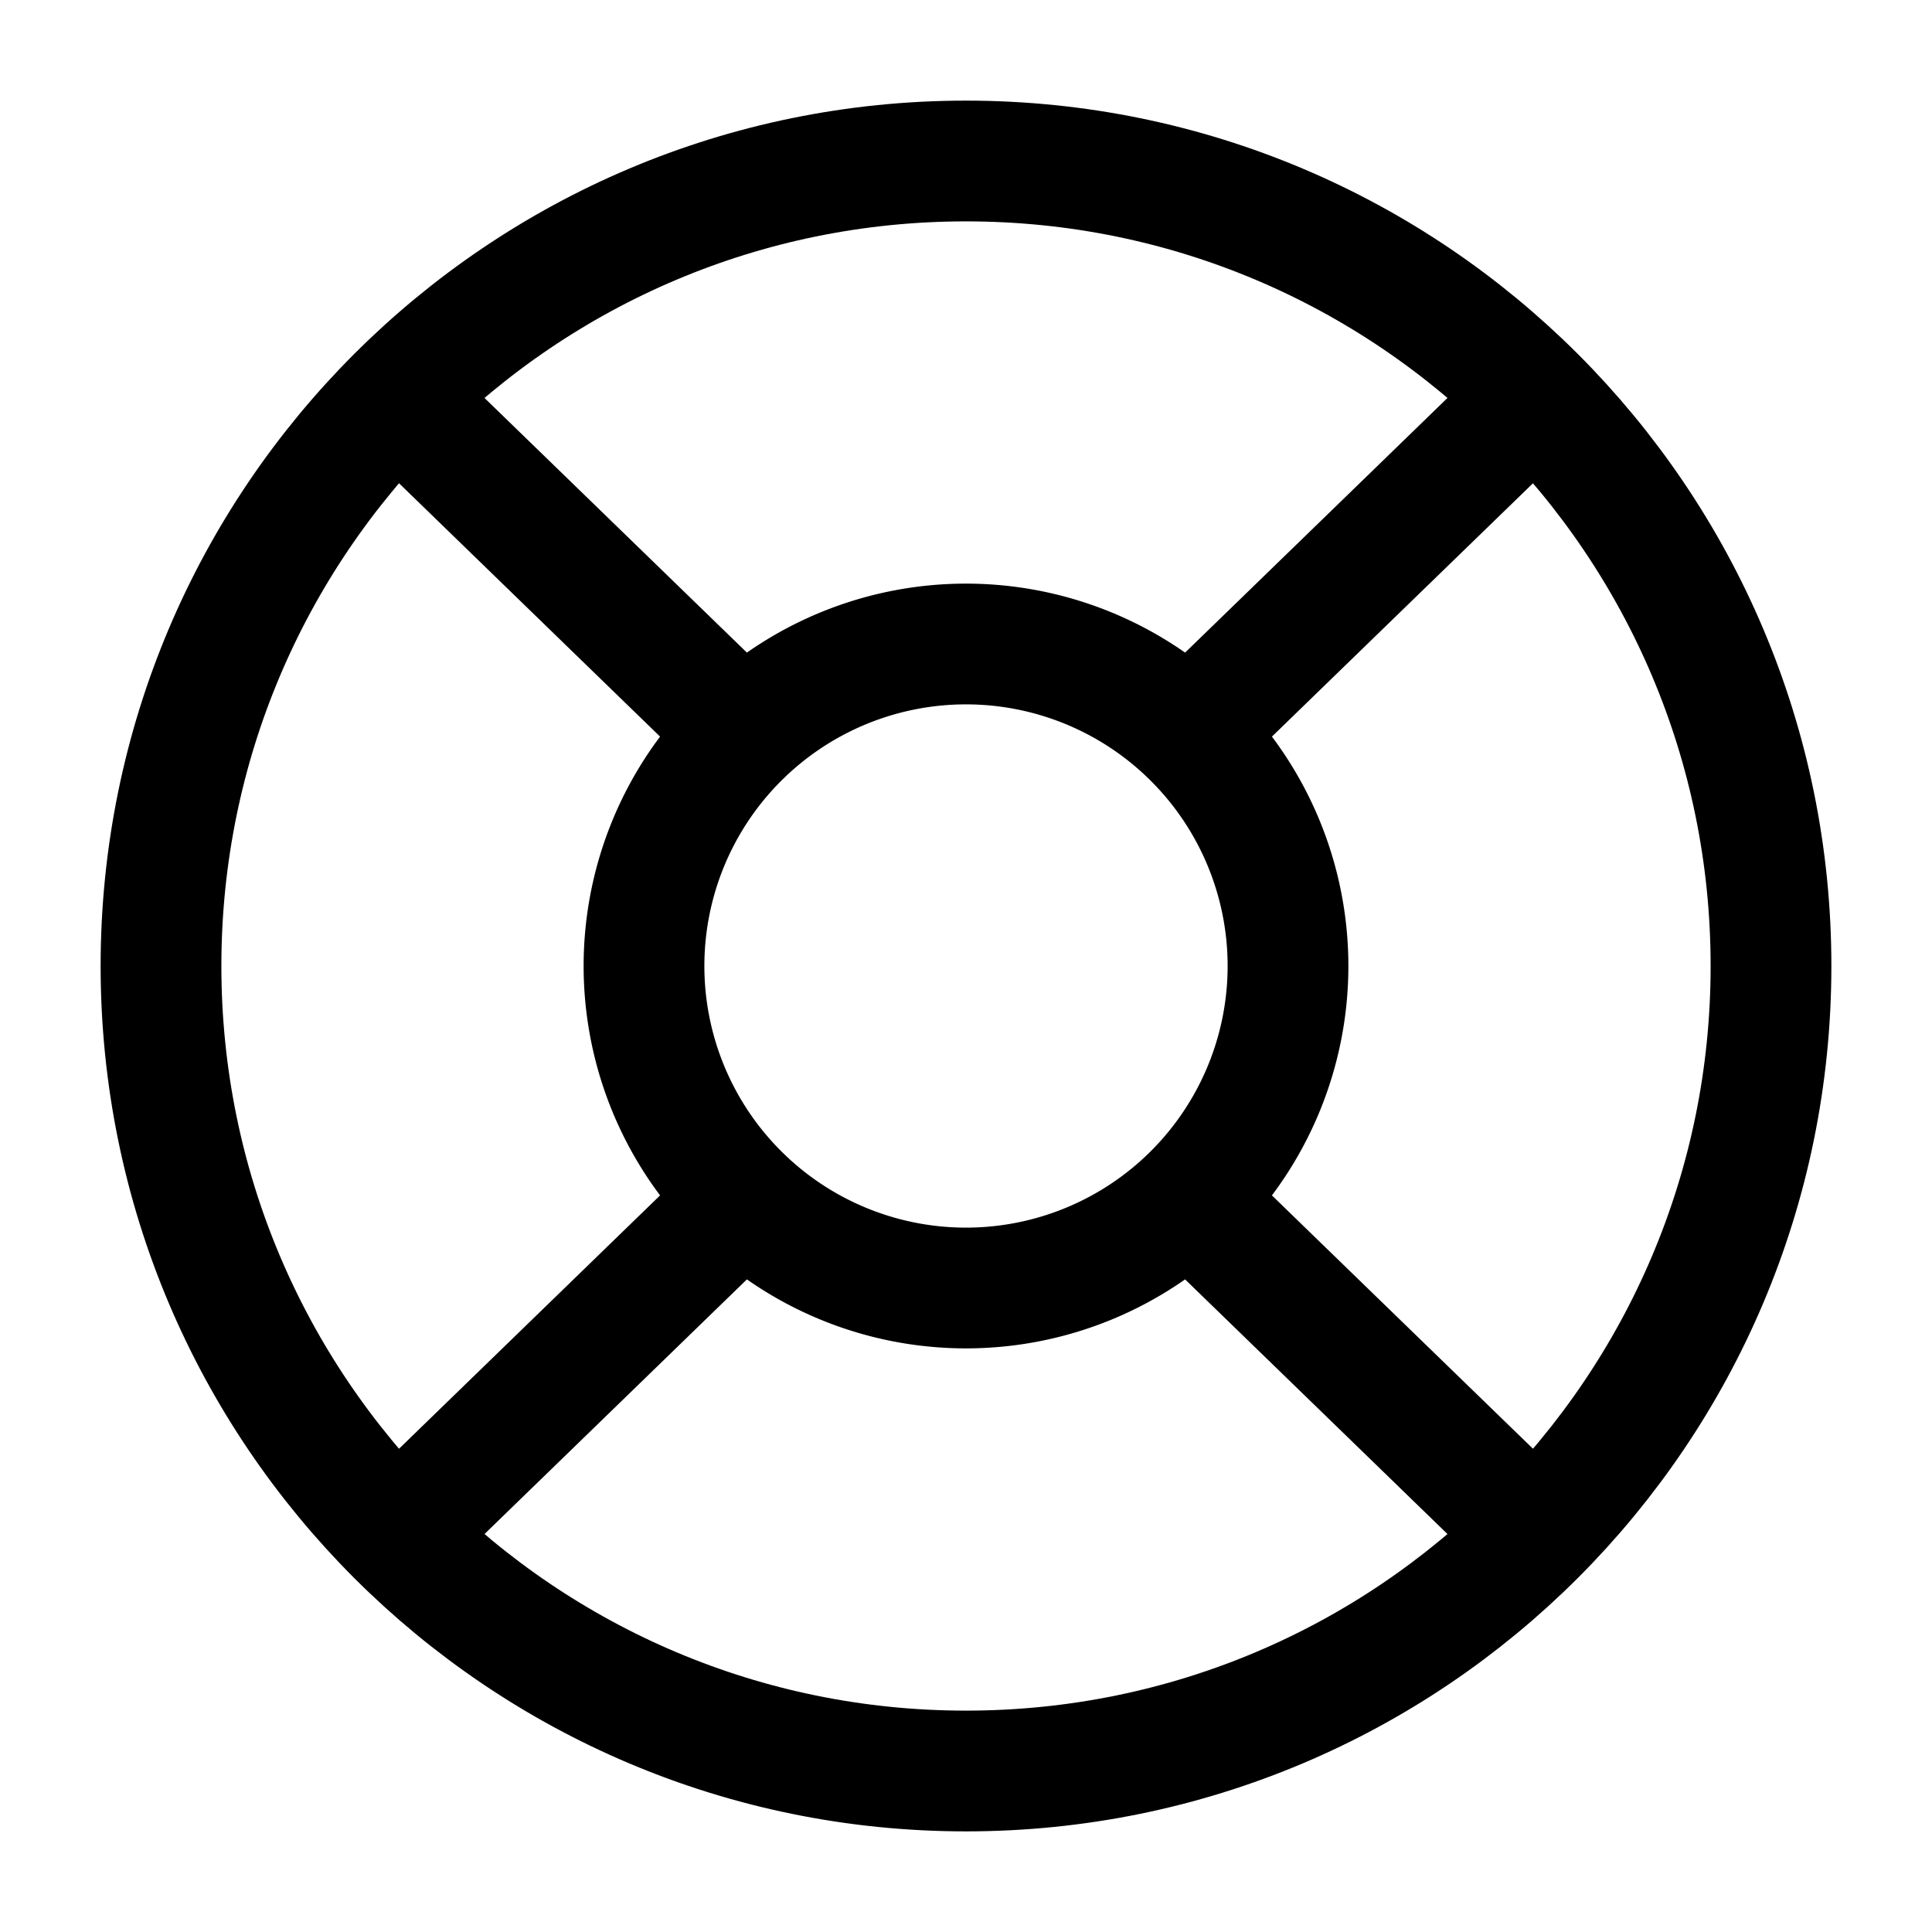
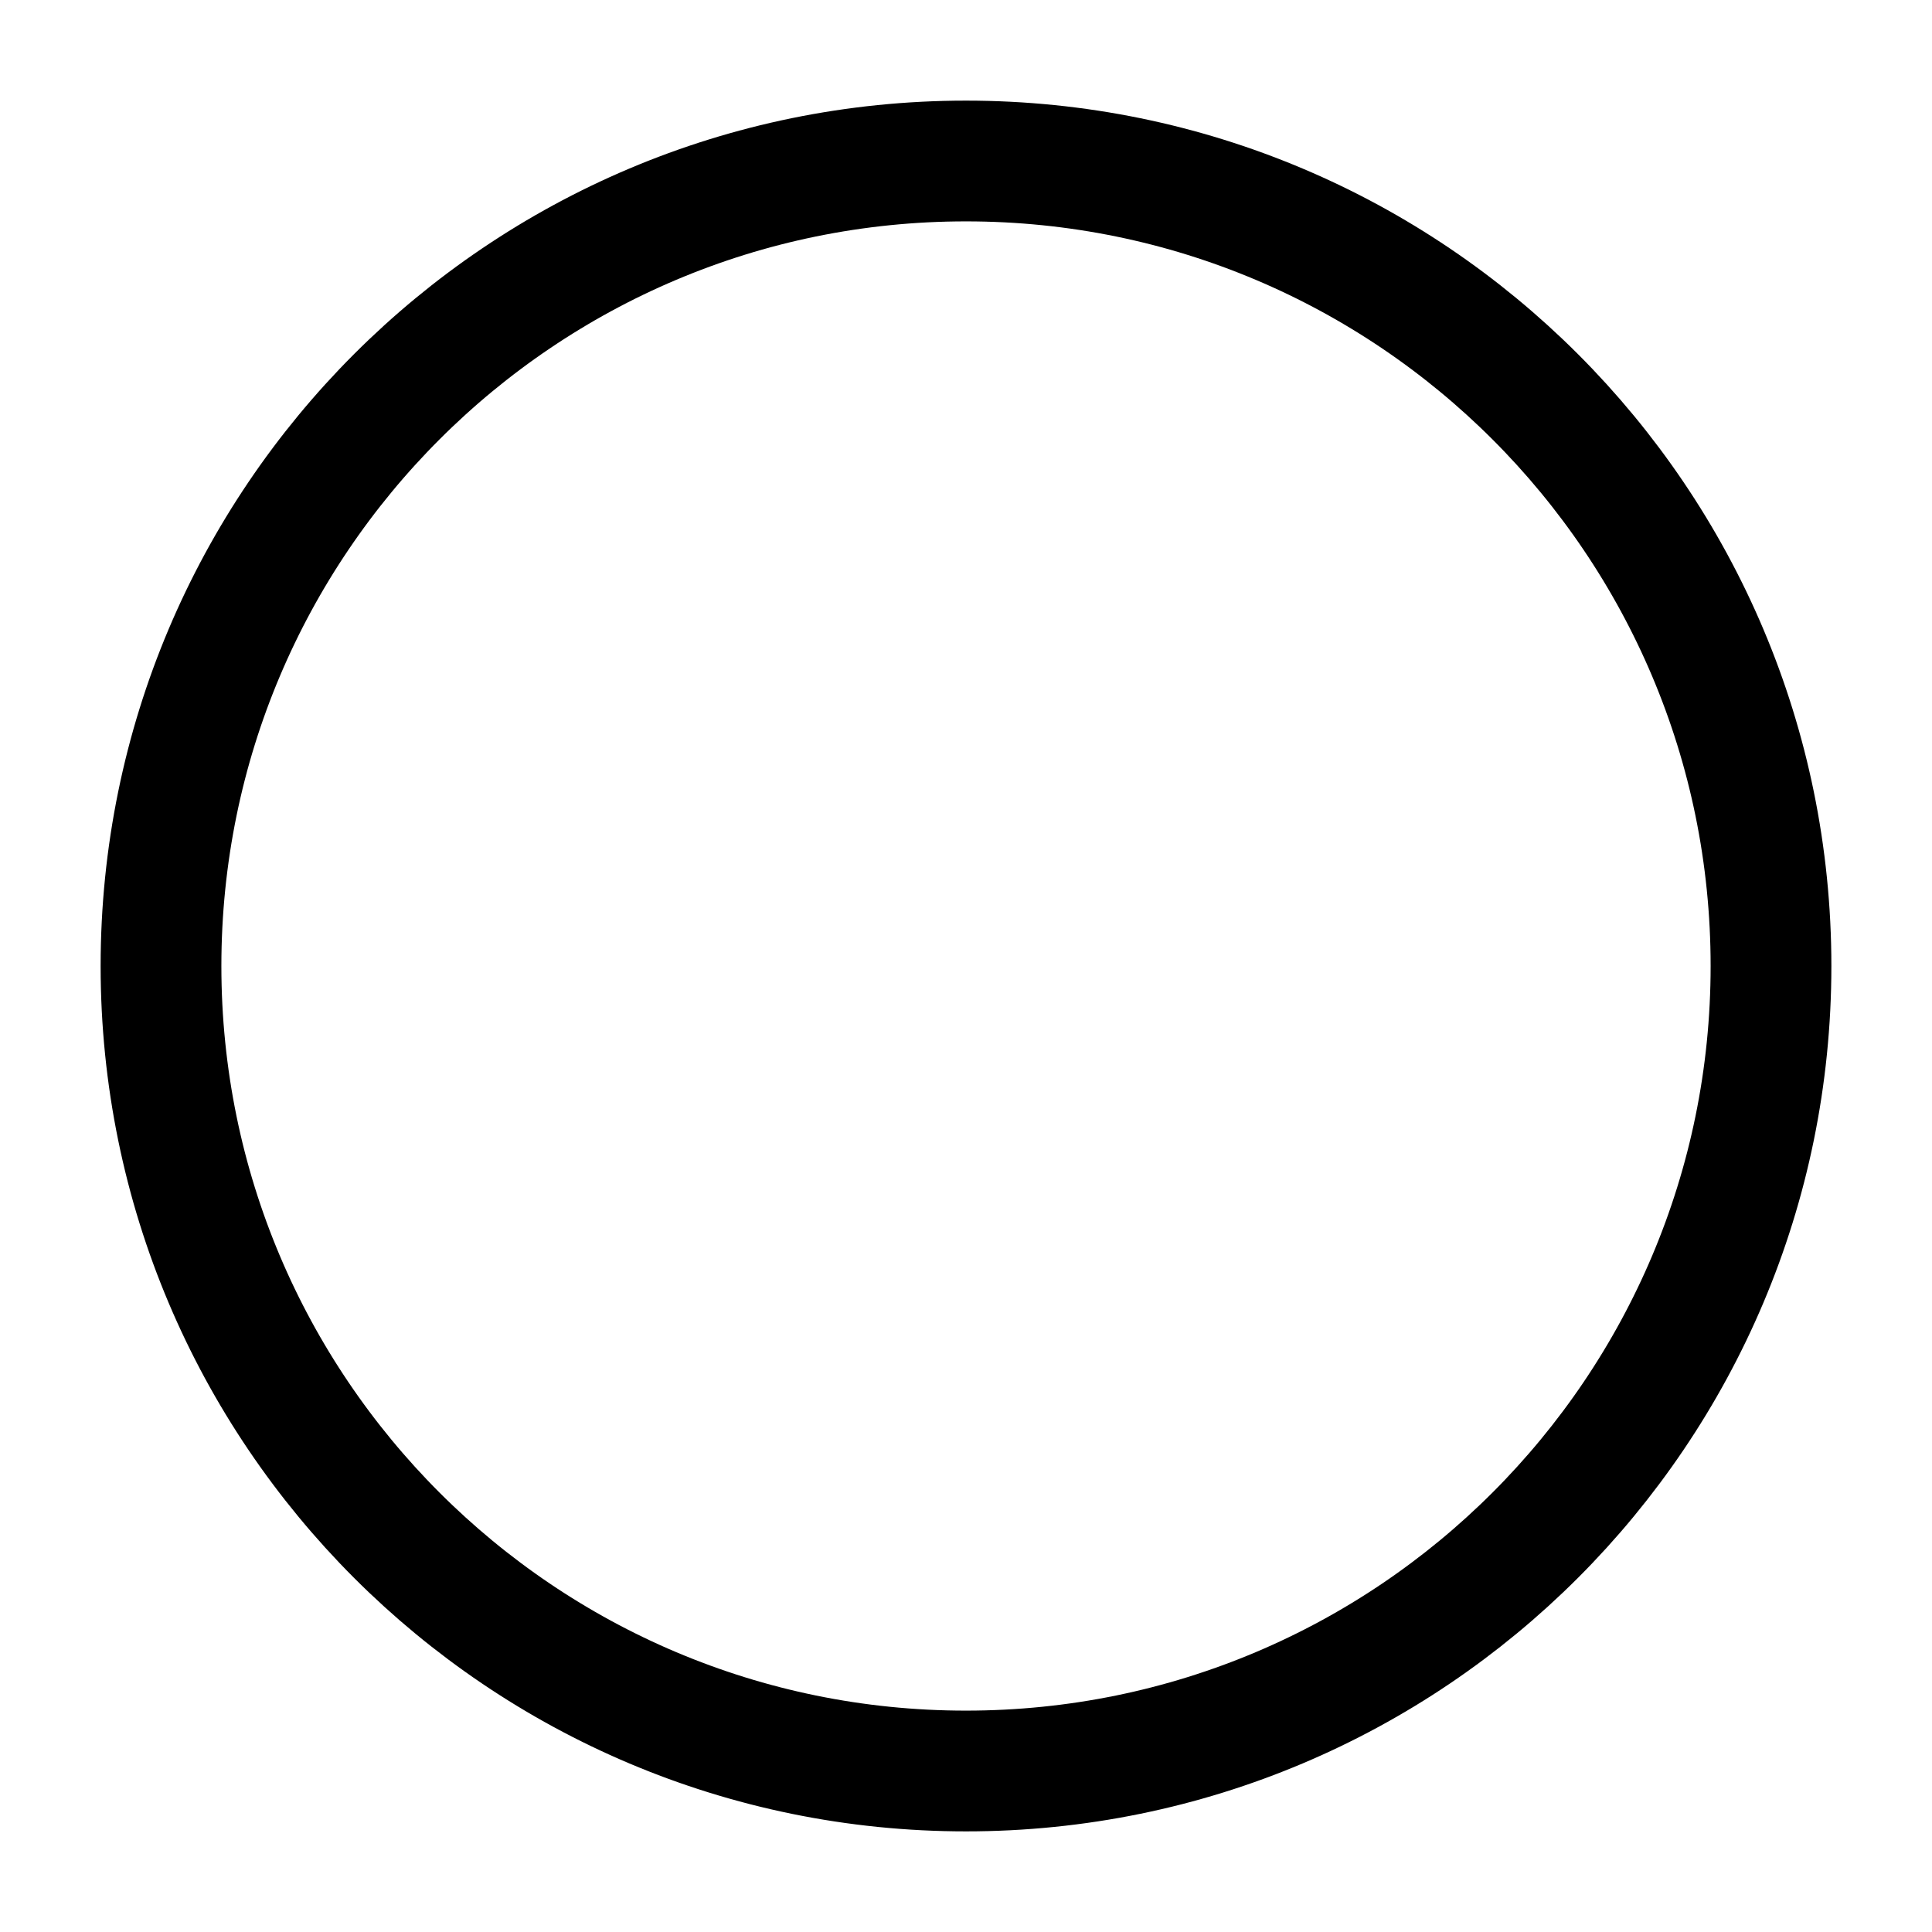
<svg xmlns="http://www.w3.org/2000/svg" width="800" height="800" viewBox="0 0 24 24">
  <g fill="none" stroke="currentColor" stroke-linecap="round" stroke-linejoin="round" stroke-width="1.5">
    <path d="M12 22c5.523 0 10-4.477 10-10S17.523 2 12 2S2 6.477 2 12s4.477 10 10 10" />
-     <path d="M8 12a4 4 0 1 0 8 0a4 4 0 0 0-8 0m1.235 2.89L5 19m9.765-4.11L19 19m-4.235-9.89L19 5M9.235 9.11L5 5" />
  </g>
</svg>